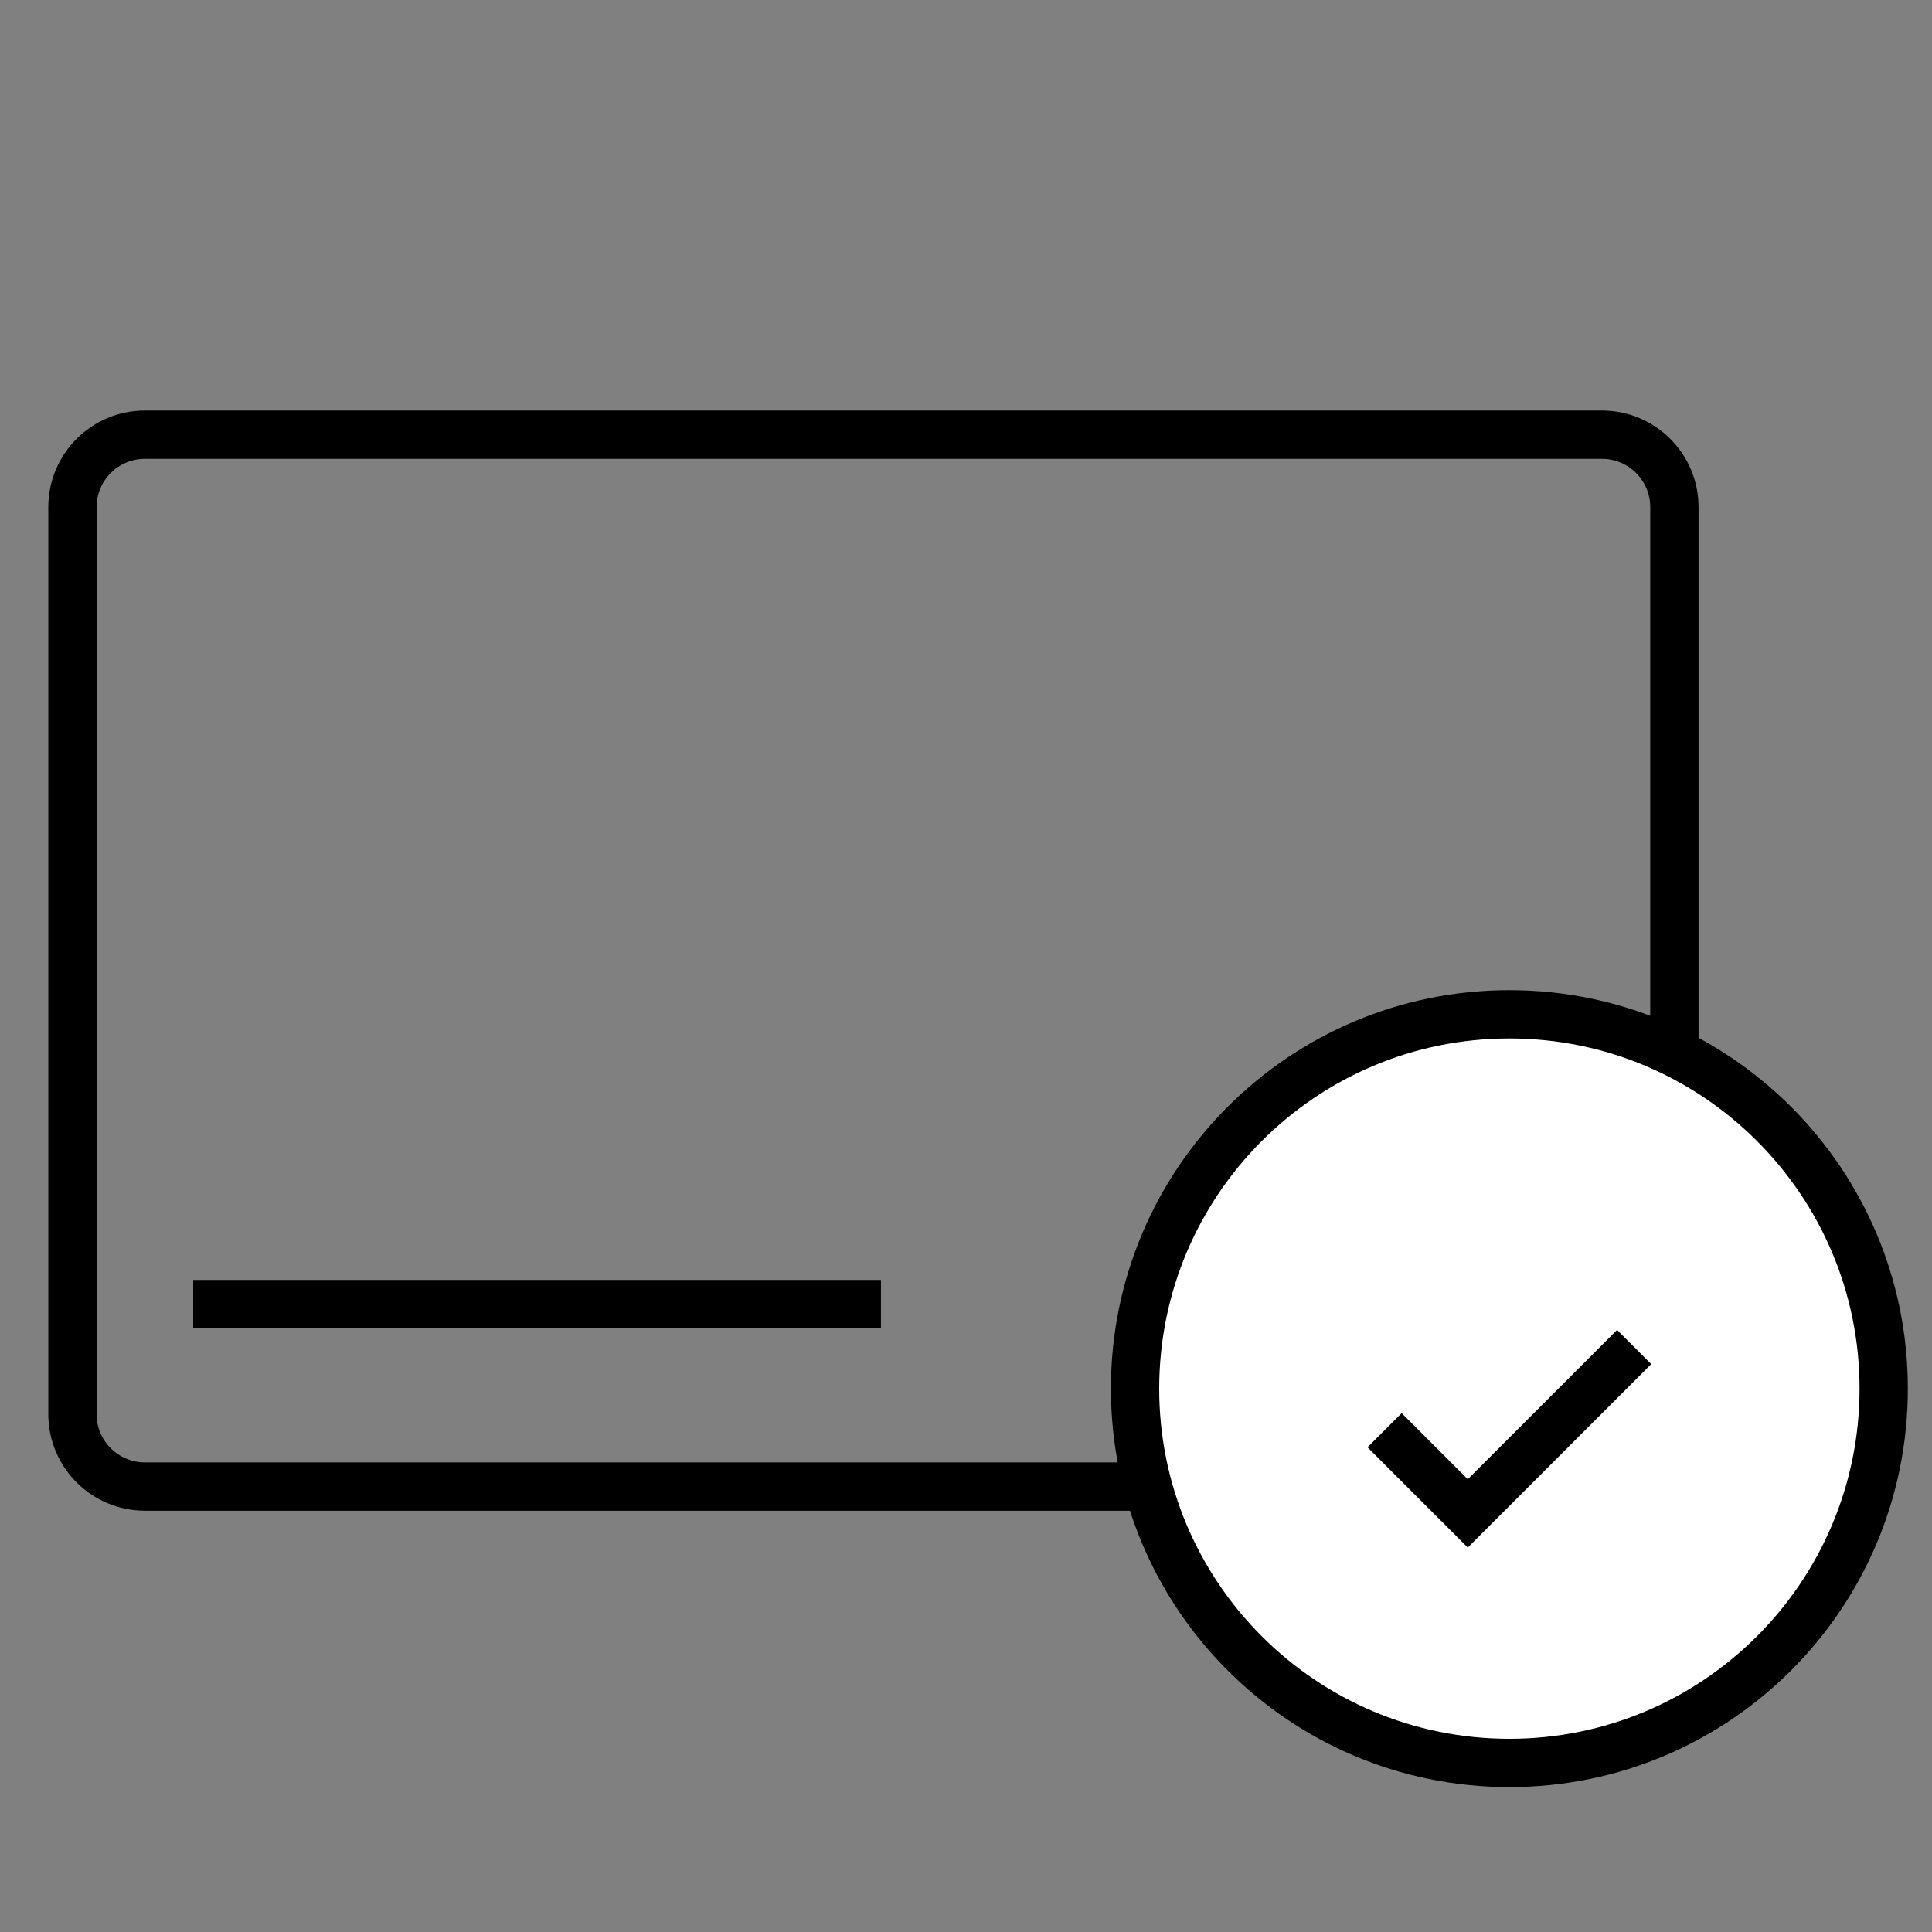
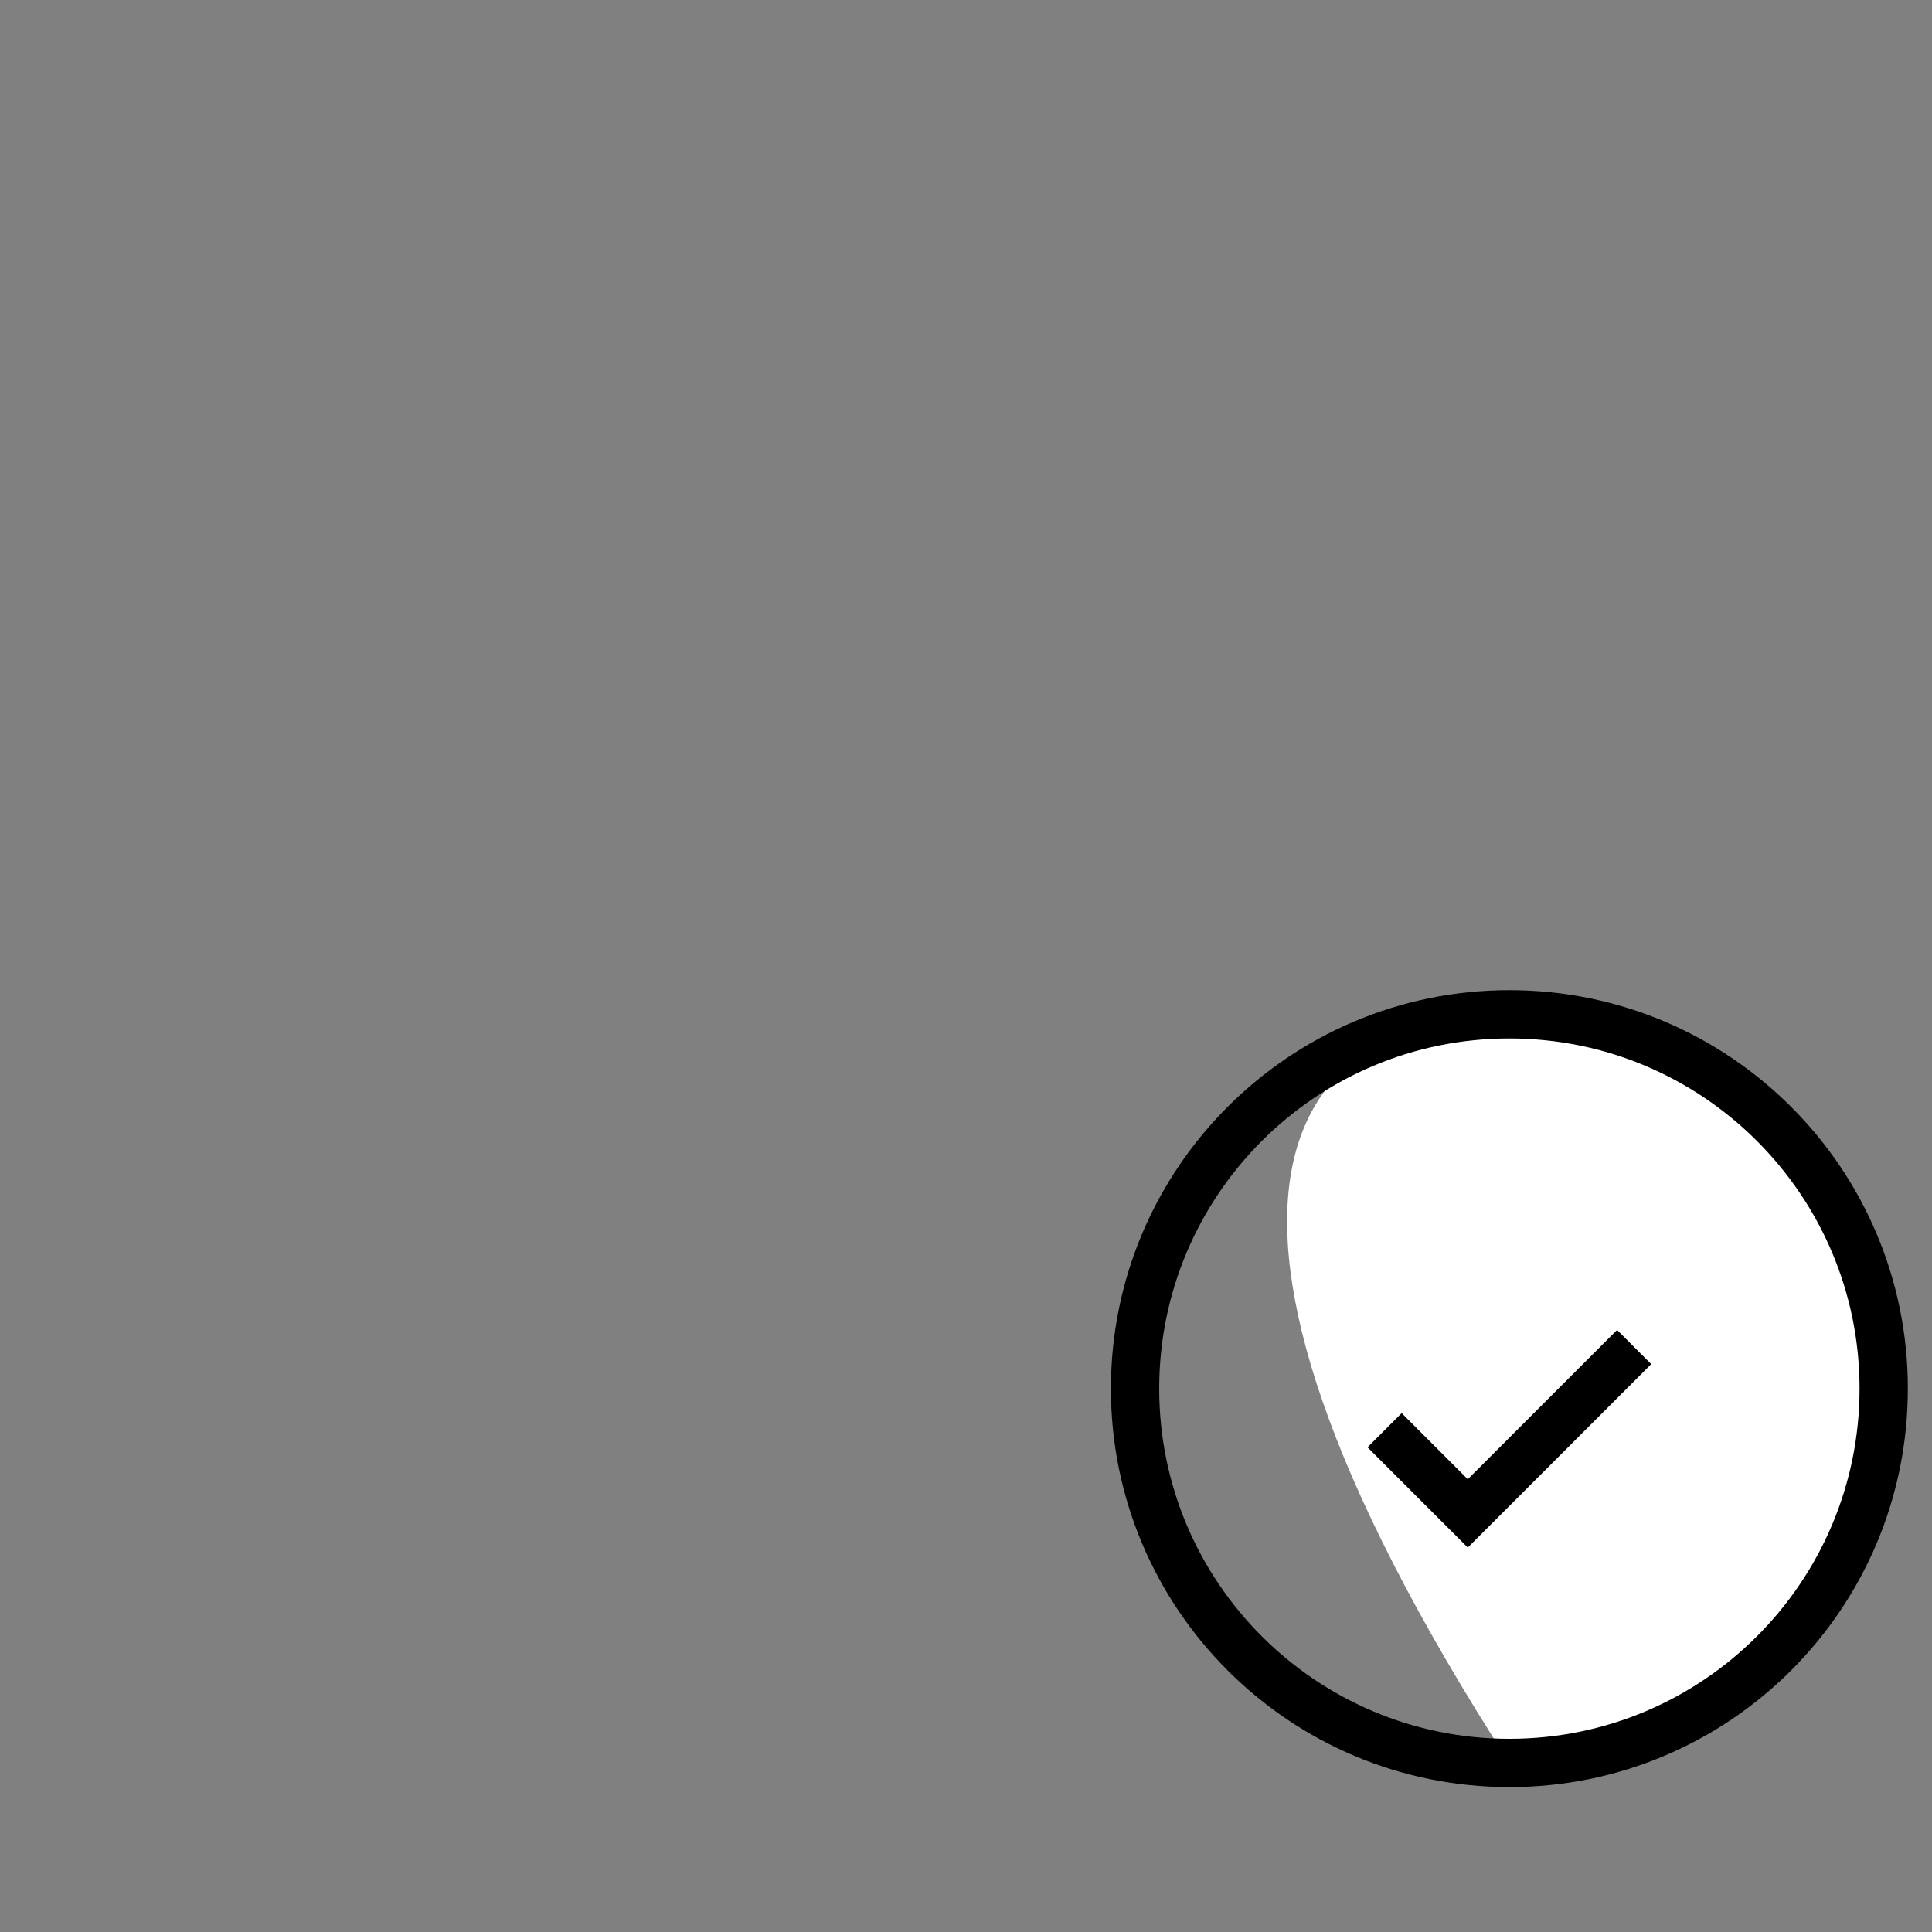
<svg xmlns="http://www.w3.org/2000/svg" width="80" height="80" viewBox="0 0 80 80" fill="none">
  <rect x="0" y="0" width="80" height="80" fill="#808080" stroke="none" />
-   <path d="M3 21C3 19.343 4.343 18 6 18H66.333C67.99 18 69.333 19.343 69.333 21V58.555C69.333 60.212 67.99 61.555 66.333 61.555H6C4.343 61.555 3 60.212 3 58.555V21Z" stroke="black" stroke-width="2" />
-   <path d="M8 54H36.478" stroke="black" stroke-width="2" />
-   <path fill-rule="evenodd" clip-rule="evenodd" d="M62.5 73C53.939 73 47 66.061 47 57.5C47 48.939 53.939 42 62.5 42C71.061 42 78 48.939 78 57.5C78 66.061 71.061 73 62.5 73Z" fill="white" />
-   <path fill-rule="evenodd" clip-rule="evenodd" d="M67.667 55.778L60.778 62.667L57.333 59.222" fill="white" />
+   <path fill-rule="evenodd" clip-rule="evenodd" d="M62.5 73C47 48.939 53.939 42 62.5 42C71.061 42 78 48.939 78 57.5C78 66.061 71.061 73 62.5 73Z" fill="white" />
  <path d="M67.667 55.778L60.778 62.667L57.333 59.222M62.5 73C53.939 73 47 66.061 47 57.5C47 48.939 53.939 42 62.5 42C71.061 42 78 48.939 78 57.5C78 66.061 71.061 73 62.5 73Z" stroke="black" stroke-width="2" />
</svg>